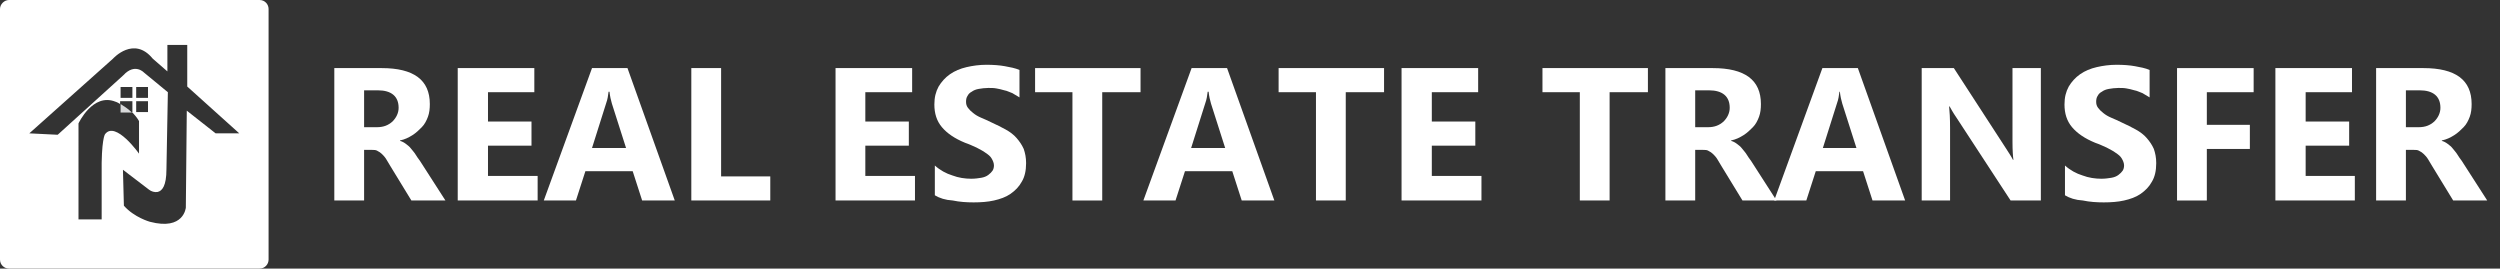
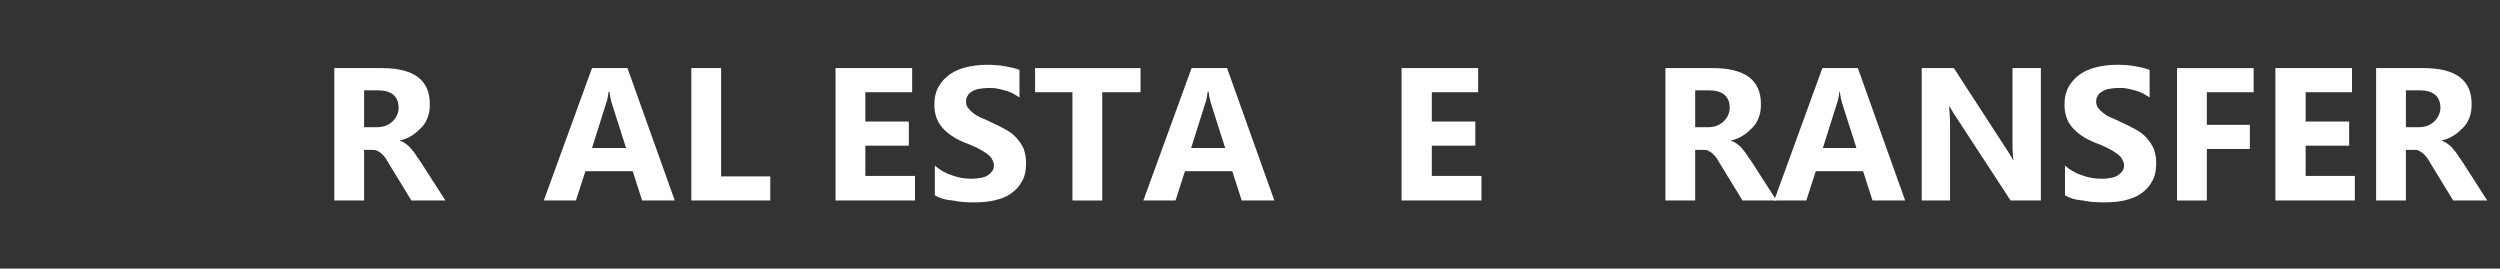
<svg xmlns="http://www.w3.org/2000/svg" version="1.1" id="Layer_1" x="0px" y="0px" viewBox="0 0 528.7 56.8" style="enable-background:new 0 0 528.7 56.8;" xml:space="preserve">
  <rect x="0" y="0" width="528.7" height="56.8" fill="#333333" stroke="none" />
  <style type="text/css">
	.st0{fill:#FFFFFF;}
	.st1{fill:#D8D9DA;}
</style>
-   <path class="st0" d="M54.9,0h-53C0.9,0,0,0.9,0,1.9v53c0,1.1,0.9,1.9,1.9,1.9h53c1.1,0,1.9-0.9,1.9-1.9v-53C56.8,0.9,56,0,54.9,0z   M22.2,28.4c0,0-0.8,1.1-0.7,8.5v9.5h-4.9V26.1c0,0,3-6.5,7.8-4.6c0,0,0.4,0.1,1,0.5v-0.6H28v2.3h-0.1c0.5,0.5,1.1,1.2,1.5,1.9v6.9  C29.5,32.6,24.4,25.4,22.2,28.4z M25.5,20.7v-2.3H28v2.3H25.5z M31.3,21.4v2.3h-2.5v-2.3H31.3z M28.8,20.7v-2.3h2.5v2.3H28.8z   M45.6,28.2l-6.1-4.8l-0.2,20.5c0,0-0.4,4.9-7.6,3c0,0-3.3-0.9-5.5-3.4L26,35.9l5.5,4.2c0.5,0.4,1.2,0.6,1.8,0.5  c1-0.2,1.9-1.3,1.9-4.8l0.3-16.3l-5.1-4.2c0,0-1.9-2-4.3,0.6L12.2,28.5l-6-0.3l17.7-15.8c0,0,4.4-4.9,8.4,0l3.1,2.7V9.5h4.2v8.8  l11,9.9H45.6z" />
-   <path class="st1" d="M27.9,23.8c-0.9-0.9-1.8-1.4-2.4-1.8v1.8H27.9z" />
  <g>
    <path class="st0" d="M94.2,42.4h-7.2l-4.4-7.2c-0.3-0.5-0.6-1-0.9-1.5s-0.6-0.8-0.9-1.1c-0.3-0.3-0.6-0.5-1-0.7   c-0.3-0.2-0.7-0.2-1.1-0.2H77v10.7h-6.3v-28h10c6.8,0,10.2,2.5,10.2,7.6c0,1-0.1,1.9-0.4,2.7c-0.3,0.8-0.7,1.6-1.3,2.2   s-1.2,1.2-2,1.7c-0.8,0.5-1.6,0.9-2.6,1.1v0.1c0.4,0.1,0.8,0.3,1.2,0.6s0.8,0.6,1.1,1s0.7,0.8,1,1.3s0.6,0.9,0.9,1.3L94.2,42.4z    M77,19.1v7.8h2.7c1.4,0,2.4-0.4,3.3-1.2c0.8-0.8,1.3-1.8,1.3-2.9c0-2.4-1.5-3.7-4.4-3.7H77z" />
-     <path class="st0" d="M113.6,42.4H96.8v-28h16.2v5.1h-9.8v6.2h9.2v5.1h-9.2v6.4h10.5V42.4z" />
    <path class="st0" d="M142.7,42.4h-6.9l-2-6.2h-10l-2,6.2h-6.8l10.2-28h7.5L142.7,42.4z M132.4,31.3l-3-9.4   c-0.2-0.7-0.4-1.5-0.5-2.5h-0.2c-0.1,0.8-0.2,1.6-0.5,2.4l-3,9.5H132.4z" />
    <path class="st0" d="M162.9,42.4h-16.7v-28h6.3v22.9h10.4V42.4z" />
    <path class="st0" d="M193.5,42.4h-16.8v-28h16.2v5.1H183v6.2h9.2v5.1H183v6.4h10.5V42.4z" />
    <path class="st0" d="M197.7,41.3v-6.3c1.1,1,2.4,1.7,3.7,2.1c1.3,0.5,2.7,0.7,4,0.7c0.8,0,1.5-0.1,2.1-0.2c0.6-0.1,1.1-0.3,1.5-0.6   s0.7-0.6,0.9-0.9c0.2-0.3,0.3-0.7,0.3-1.1c0-0.5-0.2-1-0.5-1.5s-0.7-0.8-1.3-1.2c-0.5-0.4-1.2-0.7-1.9-1.1c-0.7-0.3-1.5-0.7-2.4-1   c-2.2-0.9-3.8-2-4.9-3.3c-1.1-1.3-1.6-2.9-1.6-4.8c0-1.5,0.3-2.7,0.9-3.8c0.6-1,1.4-1.9,2.4-2.6c1-0.7,2.2-1.2,3.5-1.5   c1.3-0.3,2.7-0.5,4.2-0.5c1.5,0,2.8,0.1,3.9,0.3s2.2,0.4,3.1,0.8v5.8c-0.5-0.3-1-0.6-1.5-0.9c-0.6-0.2-1.1-0.5-1.7-0.6   c-0.6-0.2-1.2-0.3-1.7-0.4s-1.1-0.1-1.7-0.1c-0.7,0-1.4,0.1-2,0.2s-1.1,0.3-1.5,0.6c-0.4,0.2-0.7,0.5-0.9,0.9   c-0.2,0.3-0.3,0.7-0.3,1.2c0,0.5,0.1,0.9,0.4,1.3s0.6,0.7,1.1,1.1s1,0.7,1.7,1c0.7,0.3,1.4,0.6,2.2,1c1.1,0.5,2.1,1,3,1.5   s1.7,1.1,2.3,1.8s1.1,1.4,1.5,2.3c0.3,0.9,0.5,1.8,0.5,3c0,1.6-0.3,2.9-0.9,3.9c-0.6,1.1-1.4,1.9-2.4,2.6c-1,0.7-2.2,1.1-3.5,1.4   s-2.8,0.4-4.3,0.4c-1.5,0-3-0.1-4.4-0.4C199.9,42.3,198.7,41.9,197.7,41.3z" />
    <path class="st0" d="M241.1,19.5h-8v22.9h-6.3V19.5h-7.9v-5.1h22.3V19.5z" />
    <path class="st0" d="M269.5,42.4h-6.9l-2-6.2h-10l-2,6.2h-6.8l10.2-28h7.5L269.5,42.4z M259.1,31.3l-3-9.4   c-0.2-0.7-0.4-1.5-0.5-2.5h-0.2c-0.1,0.8-0.2,1.6-0.5,2.4l-3,9.5H259.1z" />
-     <path class="st0" d="M292.6,19.5h-8v22.9h-6.3V19.5h-7.9v-5.1h22.3V19.5z" />
    <path class="st0" d="M313.2,42.4h-16.8v-28h16.2v5.1h-9.8v6.2h9.2v5.1h-9.2v6.4h10.5V42.4z" />
-     <path class="st0" d="M348.4,19.5h-8v22.9h-6.3V19.5h-7.9v-5.1h22.3V19.5z" />
    <path class="st0" d="M375.7,42.4h-7.2l-4.4-7.2c-0.3-0.5-0.6-1-0.9-1.5s-0.6-0.8-0.9-1.1c-0.3-0.3-0.6-0.5-1-0.7   c-0.3-0.2-0.7-0.2-1.1-0.2h-1.7v10.7h-6.3v-28h10c6.8,0,10.2,2.5,10.2,7.6c0,1-0.1,1.9-0.4,2.7c-0.3,0.8-0.7,1.6-1.3,2.2   s-1.2,1.2-2,1.7c-0.8,0.5-1.6,0.9-2.6,1.1v0.1c0.4,0.1,0.8,0.3,1.2,0.6s0.8,0.6,1.1,1s0.7,0.8,1,1.3s0.6,0.9,0.9,1.3L375.7,42.4z    M358.5,19.1v7.8h2.7c1.4,0,2.4-0.4,3.3-1.2c0.8-0.8,1.3-1.8,1.3-2.9c0-2.4-1.5-3.7-4.4-3.7H358.5z" />
    <path class="st0" d="M402.9,42.4H396l-2-6.2h-10l-2,6.2h-6.8l10.2-28h7.5L402.9,42.4z M392.6,31.3l-3-9.4c-0.2-0.7-0.4-1.5-0.5-2.5   H389c-0.1,0.8-0.2,1.6-0.5,2.4l-3,9.5H392.6z" />
    <path class="st0" d="M431.6,42.4h-6.4l-11.5-17.6c-0.7-1-1.1-1.8-1.4-2.3h-0.1c0.1,1,0.2,2.5,0.2,4.5v15.4h-6v-28h6.8l11.1,17.1   c0.5,0.8,1,1.5,1.4,2.3h0.1c-0.1-0.7-0.2-1.9-0.2-3.8V14.4h6V42.4z" />
    <path class="st0" d="M436.7,41.3v-6.3c1.1,1,2.4,1.7,3.7,2.1c1.3,0.5,2.7,0.7,4,0.7c0.8,0,1.5-0.1,2.1-0.2c0.6-0.1,1.1-0.3,1.5-0.6   s0.7-0.6,0.9-0.9c0.2-0.3,0.3-0.7,0.3-1.1c0-0.5-0.2-1-0.5-1.5s-0.7-0.8-1.3-1.2c-0.5-0.4-1.2-0.7-1.9-1.1c-0.7-0.3-1.5-0.7-2.4-1   c-2.2-0.9-3.8-2-4.9-3.3c-1.1-1.3-1.6-2.9-1.6-4.8c0-1.5,0.3-2.7,0.9-3.8c0.6-1,1.4-1.9,2.4-2.6c1-0.7,2.2-1.2,3.5-1.5   c1.3-0.3,2.7-0.5,4.2-0.5c1.5,0,2.8,0.1,3.9,0.3s2.2,0.4,3.1,0.8v5.8c-0.5-0.3-1-0.6-1.5-0.9c-0.6-0.2-1.1-0.5-1.7-0.6   c-0.6-0.2-1.2-0.3-1.7-0.4s-1.1-0.1-1.7-0.1c-0.7,0-1.4,0.1-2,0.2s-1.1,0.3-1.5,0.6c-0.4,0.2-0.7,0.5-0.9,0.9   c-0.2,0.3-0.3,0.7-0.3,1.2c0,0.5,0.1,0.9,0.4,1.3s0.6,0.7,1.1,1.1s1,0.7,1.7,1c0.7,0.3,1.4,0.6,2.2,1c1.1,0.5,2.1,1,3,1.5   s1.7,1.1,2.3,1.8s1.1,1.4,1.5,2.3c0.3,0.9,0.5,1.8,0.5,3c0,1.6-0.3,2.9-0.9,3.9c-0.6,1.1-1.4,1.9-2.4,2.6c-1,0.7-2.2,1.1-3.5,1.4   s-2.8,0.4-4.3,0.4c-1.5,0-3-0.1-4.4-0.4C438.9,42.3,437.7,41.9,436.7,41.3z" />
    <path class="st0" d="M476.6,19.5h-9.9v6.9h9.1v5.1h-9.1v10.9h-6.3v-28h16.2V19.5z" />
    <path class="st0" d="M498,42.4h-16.8v-28h16.2v5.1h-9.8v6.2h9.2v5.1h-9.2v6.4H498V42.4z" />
    <path class="st0" d="M526,42.4h-7.2l-4.4-7.2c-0.3-0.5-0.6-1-0.9-1.5s-0.6-0.8-0.9-1.1c-0.3-0.3-0.6-0.5-1-0.7   c-0.3-0.2-0.7-0.2-1.1-0.2h-1.7v10.7h-6.3v-28h10c6.8,0,10.2,2.5,10.2,7.6c0,1-0.1,1.9-0.4,2.7c-0.3,0.8-0.7,1.6-1.3,2.2   s-1.2,1.2-2,1.7c-0.8,0.5-1.6,0.9-2.6,1.1v0.1c0.4,0.1,0.8,0.3,1.2,0.6s0.8,0.6,1.1,1s0.7,0.8,1,1.3s0.6,0.9,0.9,1.3L526,42.4z    M508.8,19.1v7.8h2.7c1.4,0,2.4-0.4,3.3-1.2c0.8-0.8,1.3-1.8,1.3-2.9c0-2.4-1.5-3.7-4.4-3.7H508.8z" />
  </g>
</svg>